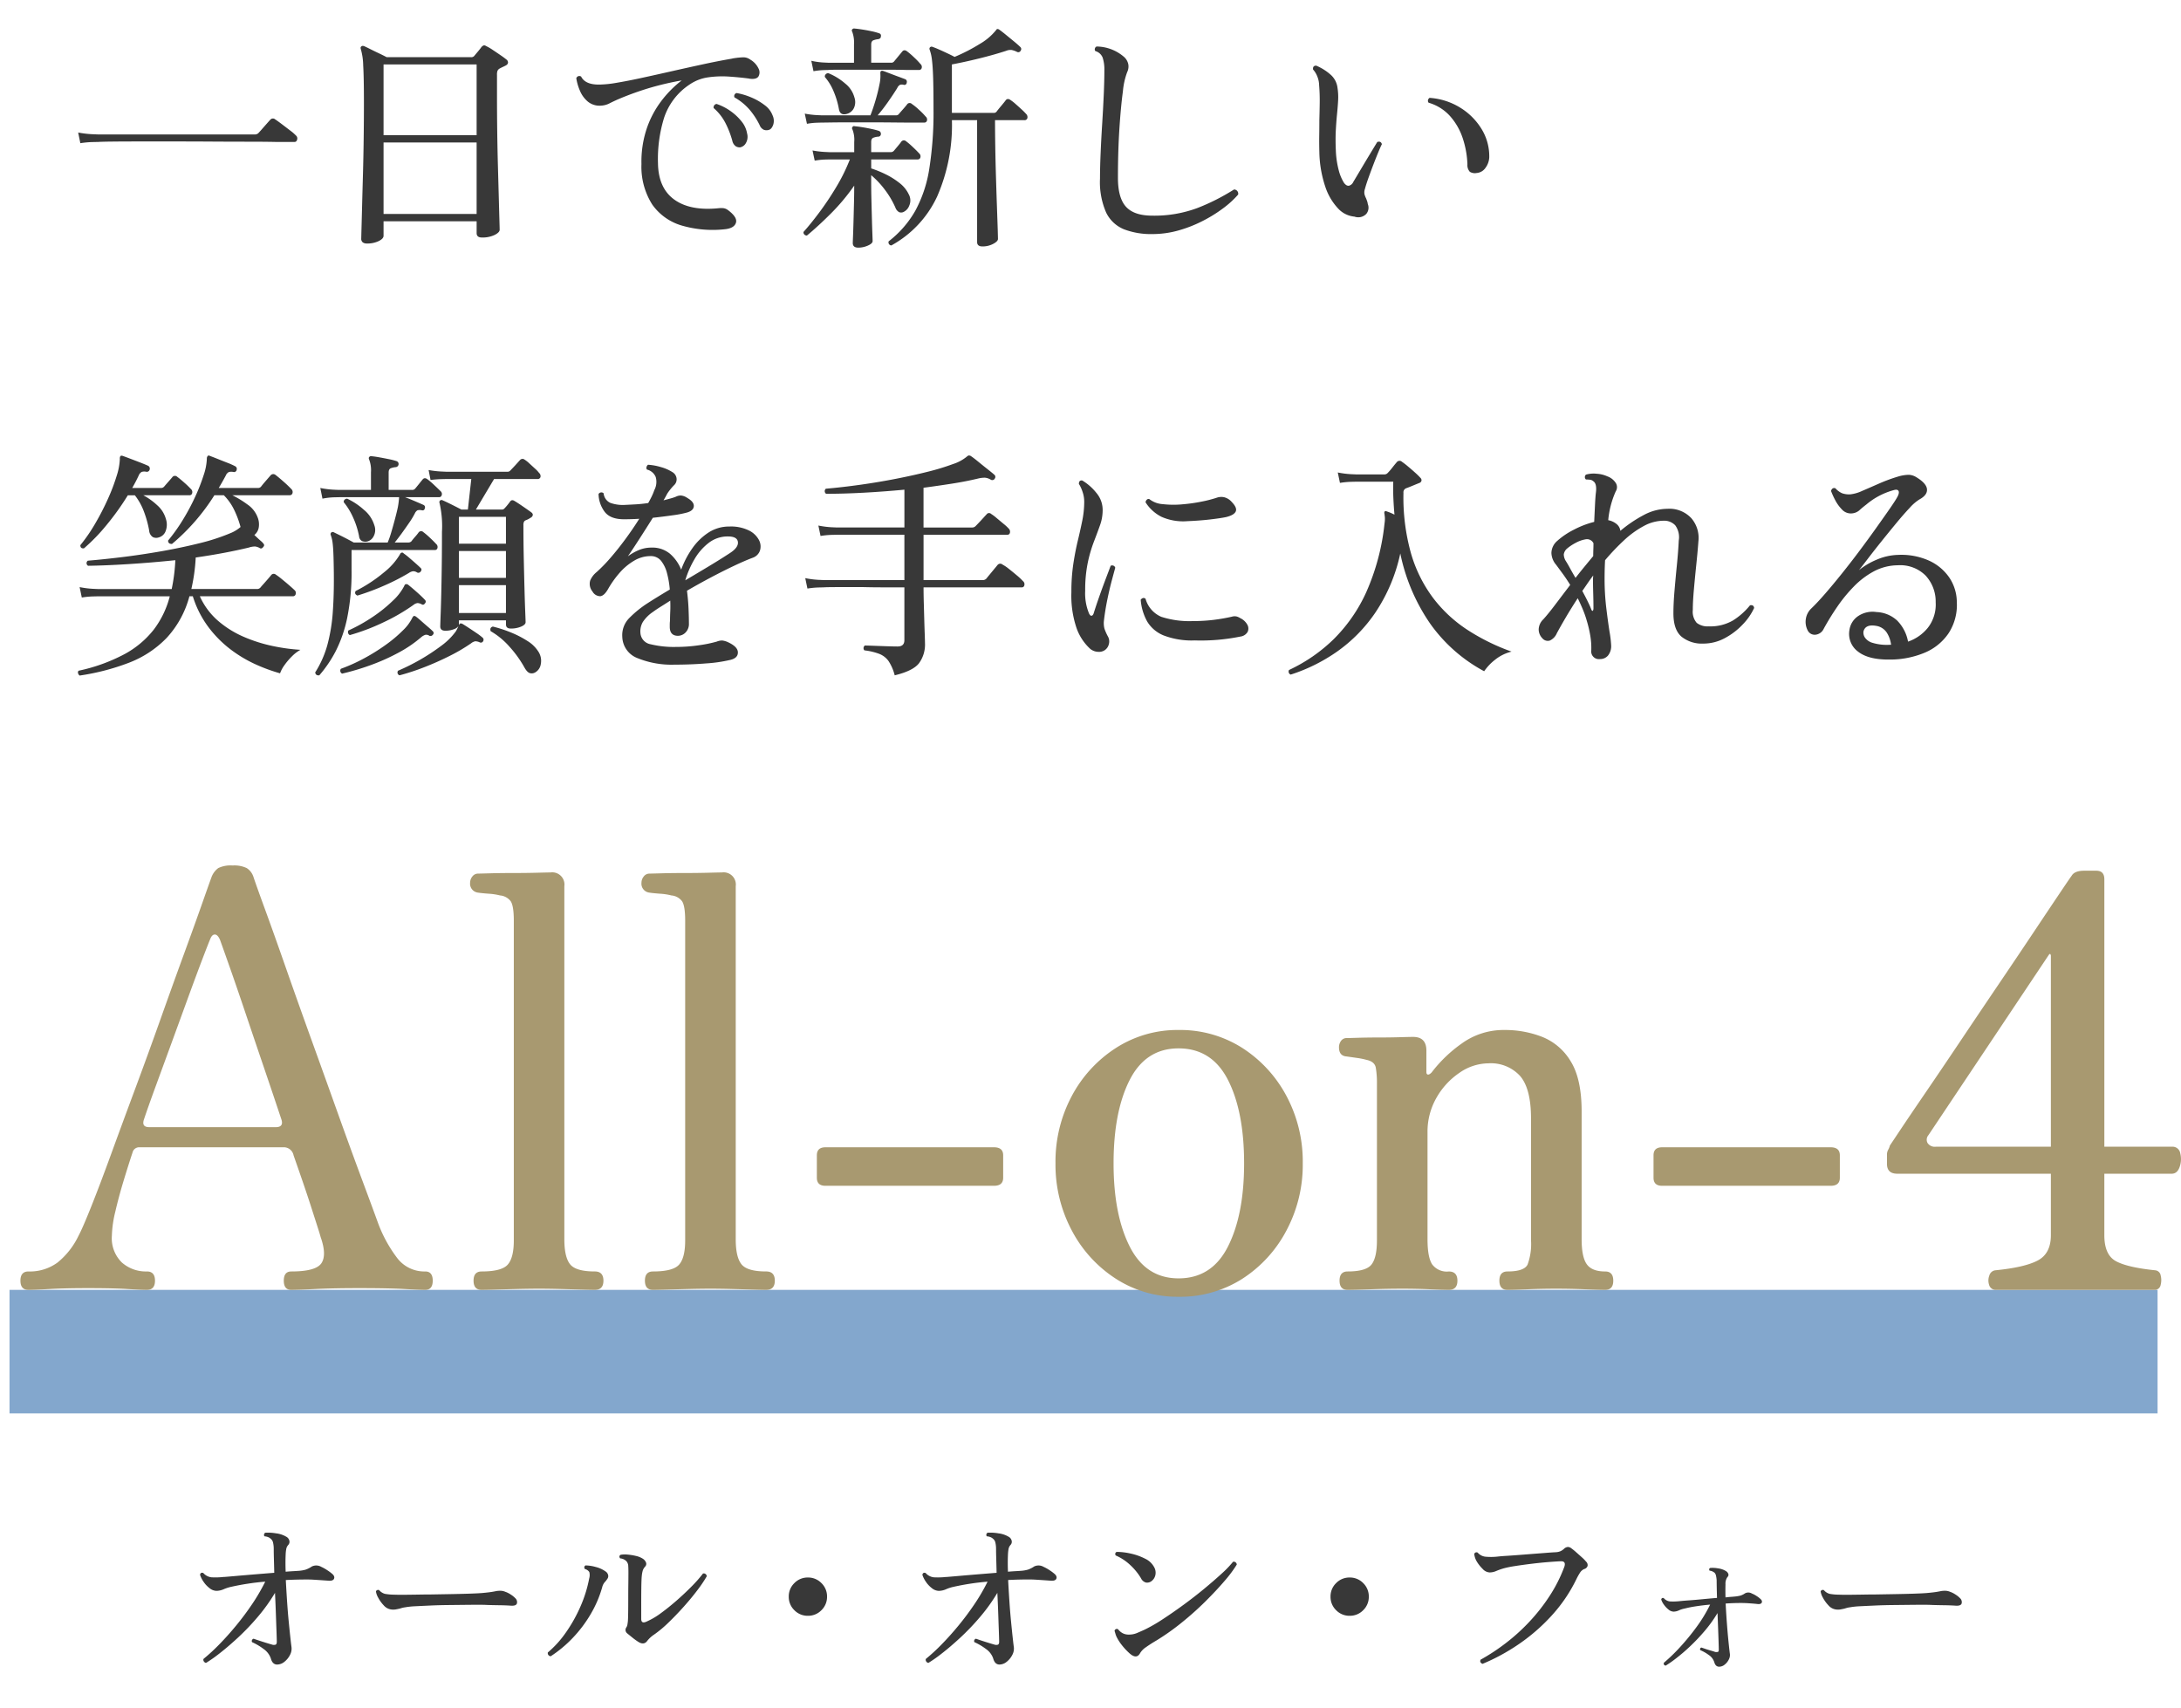
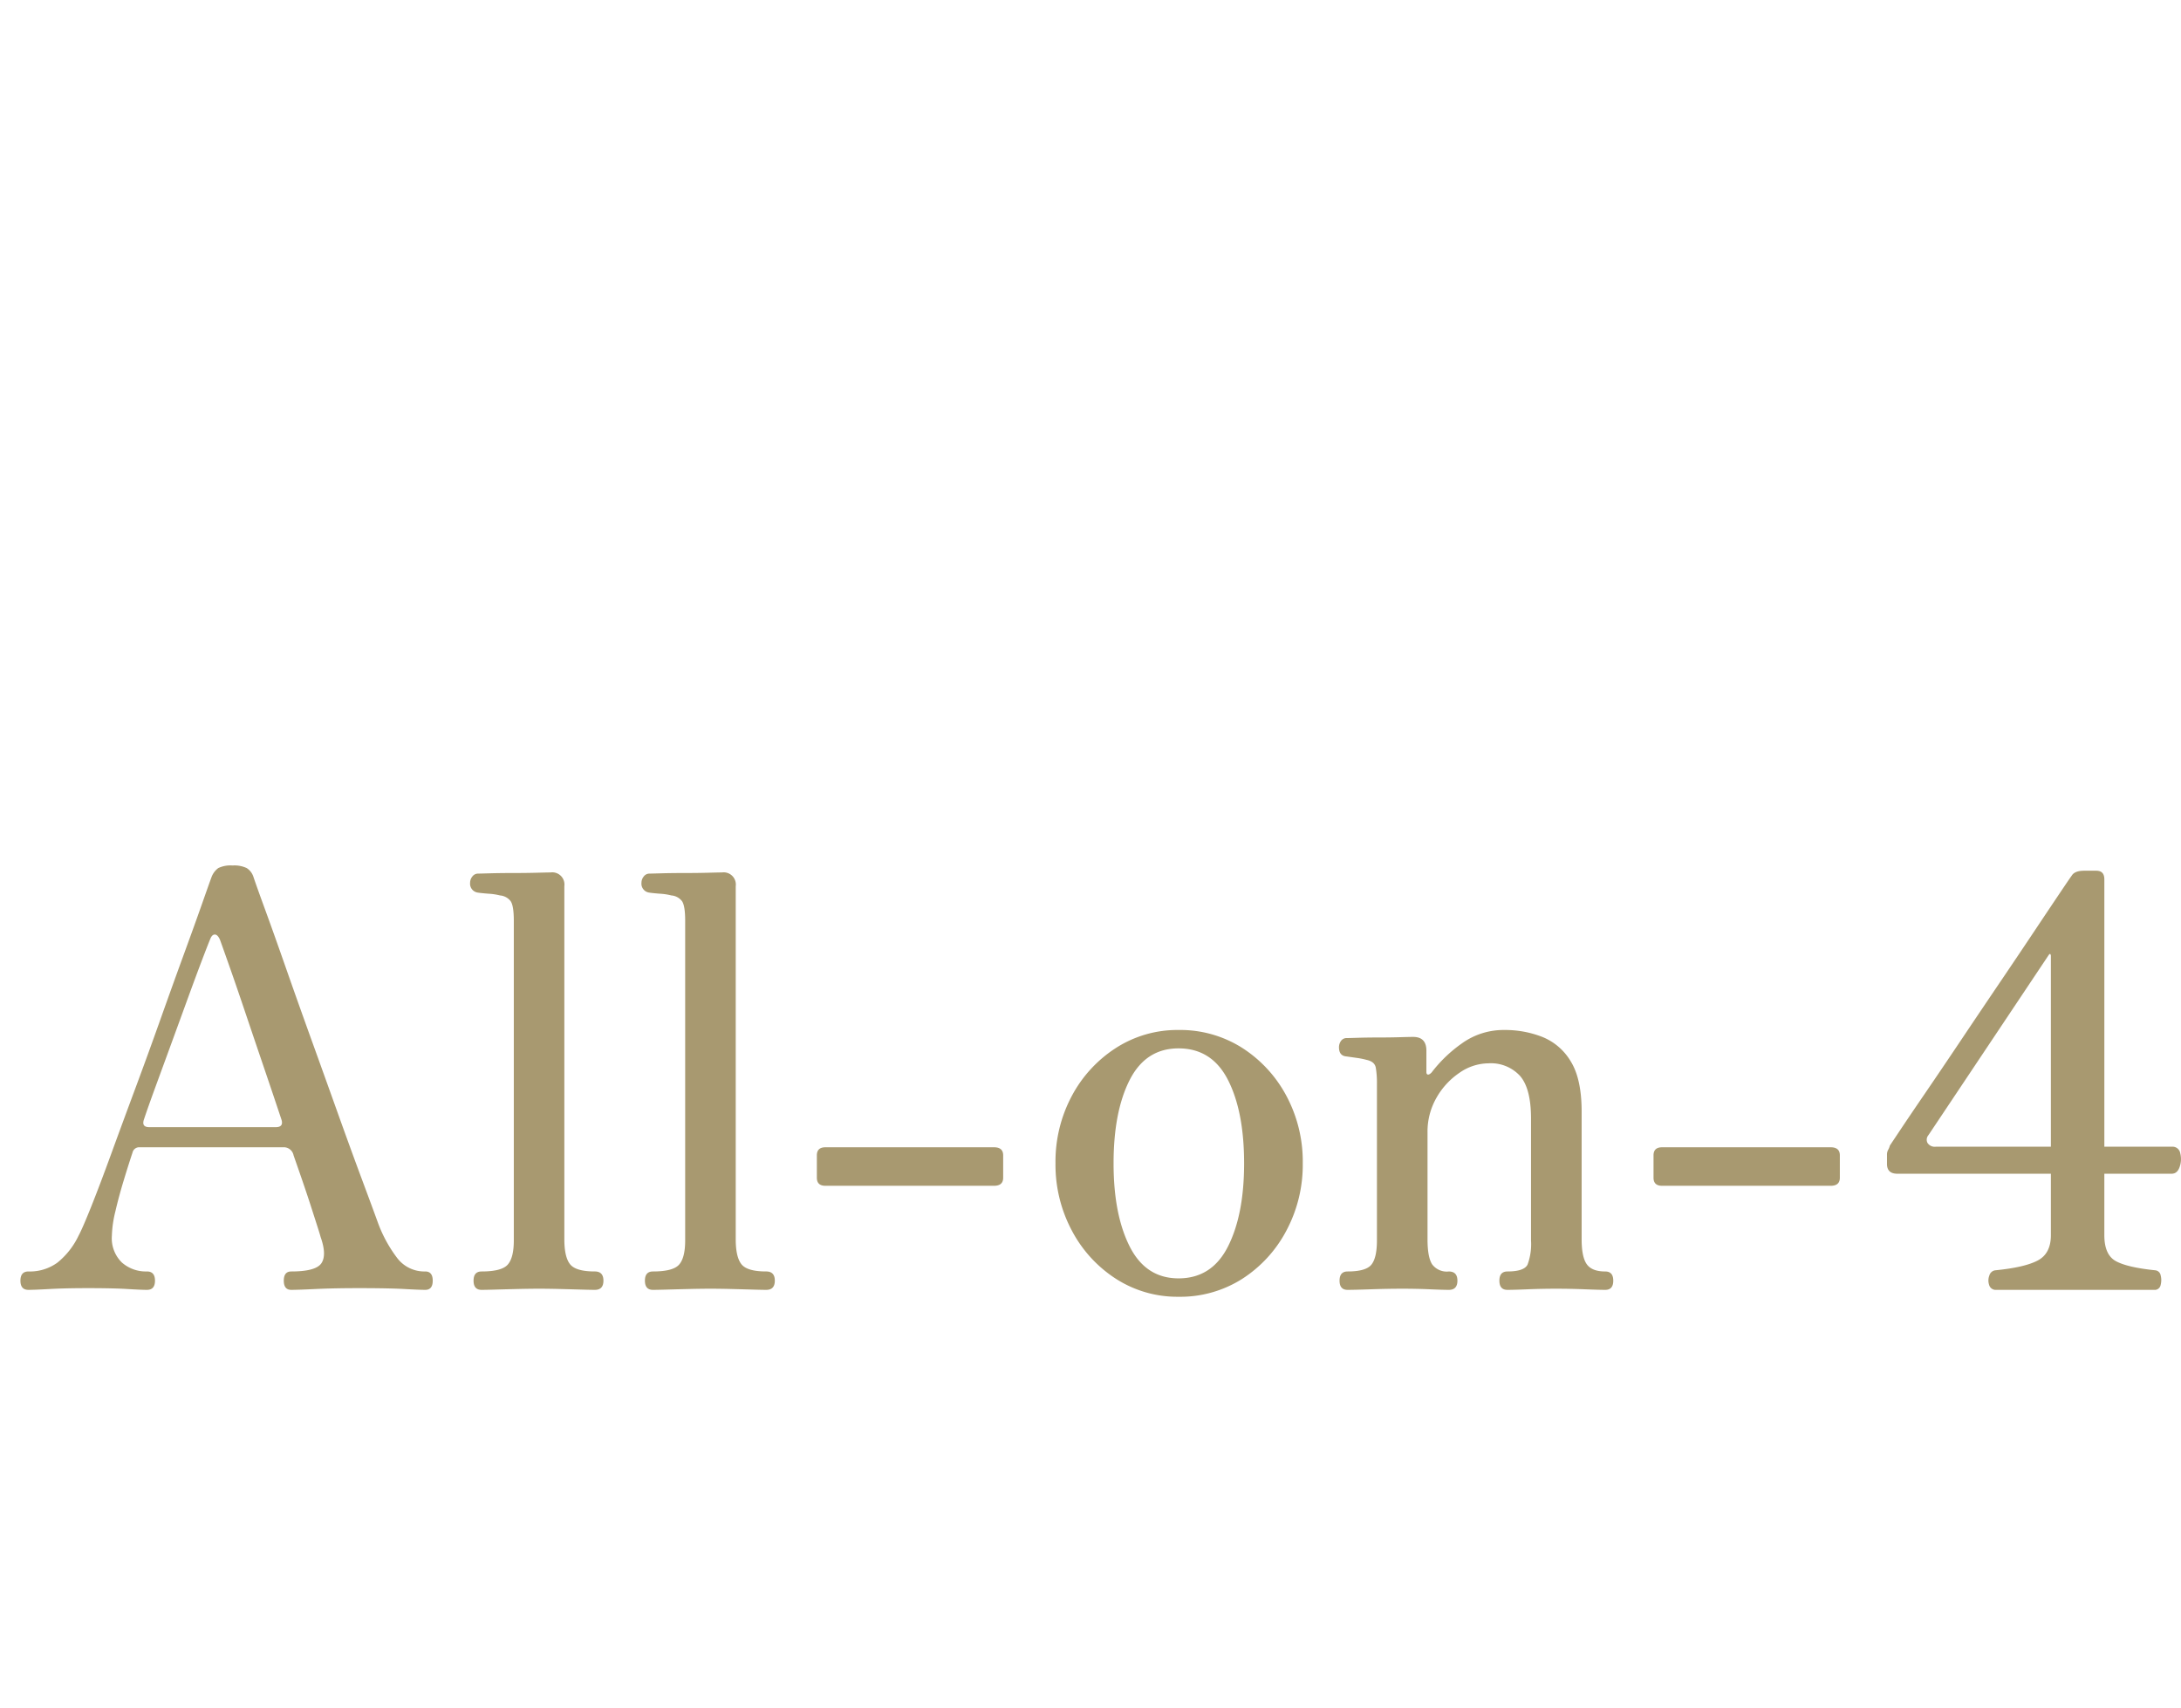
<svg xmlns="http://www.w3.org/2000/svg" width="458.931" height="359.442" viewBox="0 0 458.931 359.442">
  <defs>
    <filter id="パス_1719" x="10.402" y="0" width="407.353" height="148.166" filterUnits="userSpaceOnUse">
      <feOffset input="SourceAlpha" />
      <feGaussianBlur stdDeviation="2" result="blur" />
      <feFlood flood-opacity="0.302" />
      <feComposite operator="in" in2="blur" />
      <feComposite in="SourceGraphic" />
    </filter>
  </defs>
  <g id="fv_title" transform="translate(-3348 6595.442)">
-     <rect id="長方形_1088" data-name="長方形 1088" width="454" height="182" transform="translate(3348 -6418)" fill="#fff" opacity="0.848" style="mix-blend-mode: screen;isolation: isolate" />
-     <rect id="長方形_1089" data-name="長方形 1089" width="452" height="26" transform="translate(3350 -6324)" fill="#83a7cd" />
    <g id="グループ_1844" data-name="グループ 1844" transform="translate(3245 -6879)">
      <g transform="matrix(1, 0, 0, 1, 103, 283.56)" filter="url(#パス_1719)">
-         <path id="パス_1719-2" data-name="パス 1719" d="M2.907-18.309l-.459-2.244A21.63,21.63,0,0,0,5.38-20.2l1.249.051H39.576a1.039,1.039,0,0,0,.765-.255q.2-.2.739-.816t1.1-1.25q.561-.638.714-.791a.707.707,0,0,1,1.02-.051q.408.255,1.352.969t1.836,1.4a8.471,8.471,0,0,1,1.147.994.815.815,0,0,1,.281.867q-.128.51-.536.51H44.013q-2.448-.051-5.941-.051t-7.446-.026q-3.953-.026-7.879-.025H15.428q-3.392,0-5.712.025t-3.035.077l-1.224.025A19.447,19.447,0,0,0,2.907-18.309ZM63.189,2.805a1.445,1.445,0,0,1-.841-.23.954.954,0,0,1-.332-.841q0-.255.051-2.091t.127-4.794q.076-2.958.179-6.6t.153-7.548q.051-3.9.051-7.573,0-5.3-.153-7.828a13.215,13.215,0,0,0-.51-3.443q-.1-.357.1-.51a.462.462,0,0,1,.51-.1h.051q.459.2,1.326.637t1.836.893q.969.459,1.632.816H85.119a.8.8,0,0,0,.663-.255q.255-.306.79-.944t.74-.944a1.388,1.388,0,0,1,.459-.332q.2-.076.612.179a9.733,9.733,0,0,1,1.3.765q.841.561,1.658,1.122t1.173.867a.792.792,0,0,1,.382.688q-.025.382-.535.637-.306.153-.688.332a7.082,7.082,0,0,0-.637.332,1.185,1.185,0,0,0-.357.433,2.345,2.345,0,0,0-.1.842v4.437q0,3.723.051,7.6t.153,7.446q.1,3.57.178,6.452t.128,4.641q.051,1.759.051,2.014,0,.561-1.071,1.1a5.9,5.9,0,0,1-2.652.535q-1.122,0-1.122-.918v-2.5H66.708v3.06q0,.612-1.046,1.122A5.586,5.586,0,0,1,63.189,2.805Zm3.519-6.222H86.292V-18.462H66.708Zm0-16.575H86.292V-34.884H66.708ZM138.516-.2a23.271,23.271,0,0,1-9.1-.791,11.537,11.537,0,0,1-6.171-4.412,14.831,14.831,0,0,1-2.27-8.517,21.922,21.922,0,0,1,1.071-7.344,20.439,20.439,0,0,1,3.086-5.891,22.8,22.8,0,0,1,4.31-4.36,61.647,61.647,0,0,0-6.6,1.53,62.929,62.929,0,0,0-6.451,2.3q-.969.408-2.04.943a4.4,4.4,0,0,1-1.938.535,3.88,3.88,0,0,1-2.7-.841,5.956,5.956,0,0,1-1.657-2.244,10.875,10.875,0,0,1-.791-2.677.664.664,0,0,1,1.02-.357q.867,1.734,3.876,1.683a23.379,23.379,0,0,0,3.621-.382q2.295-.382,5.227-1.02t6.2-1.377q3.264-.74,6.553-1.454t6.247-1.224a3.262,3.262,0,0,1,.51-.1,15.836,15.836,0,0,1,1.836-.179,2.446,2.446,0,0,1,1.53.485,4.271,4.271,0,0,1,1.734,1.887,1.71,1.71,0,0,1-.025,1.657q-.434.638-1.759.485a.839.839,0,0,1-.255-.051q-1.938-.255-4.156-.408a20.97,20.97,0,0,0-4.386.153,9.158,9.158,0,0,0-3.952,1.53,13.428,13.428,0,0,0-5.355,7.013,29.341,29.341,0,0,0-1.275,9.613q.1,5.2,3.468,7.6t9.333,1.785a4.841,4.841,0,0,1,.995,0,2.123,2.123,0,0,1,.943.408q2.04,1.53,1.658,2.677T138.516-.2Zm3.264-17.238a1.525,1.525,0,0,1-.969-.229,1.914,1.914,0,0,1-.714-1.147,19.3,19.3,0,0,0-1.428-3.7,10.491,10.491,0,0,0-2.5-3.187.745.745,0,0,1,.128-.587.745.745,0,0,1,.484-.281,11.175,11.175,0,0,1,2.907,1.479,11.146,11.146,0,0,1,2.346,2.193,5.424,5.424,0,0,1,1.173,2.55,2.621,2.621,0,0,1-.255,2.014A1.76,1.76,0,0,1,141.78-17.442Zm6.018-3.672a1.738,1.738,0,0,1-1.02,0,1.71,1.71,0,0,1-.918-.969,15.585,15.585,0,0,0-2.117-3.264,11.96,11.96,0,0,0-3.187-2.6.65.65,0,0,1,.459-.918,14.146,14.146,0,0,1,3.06.918,12.442,12.442,0,0,1,2.831,1.632,4.72,4.72,0,0,1,1.658,2.142,2.716,2.716,0,0,1,.127,2.014Q148.359-21.267,147.8-21.114ZM192.729,3.417q-1.122,0-1.122-.918V-23.154h-5.3v.051a37.473,37.473,0,0,1-3.111,16.014,22.6,22.6,0,0,1-9.639,10.3.645.645,0,0,1-.561-.867,21.653,21.653,0,0,0,5.585-6.4,27.213,27.213,0,0,0,2.958-8.849,75.51,75.51,0,0,0,.893-12.546q0-4.08-.077-6.553t-.255-3.851a9.175,9.175,0,0,0-.485-2.142.462.462,0,0,1,.1-.51.485.485,0,0,1,.561-.051q.459.153,1.326.535t1.785.816q.918.433,1.479.739a36.884,36.884,0,0,0,5.3-2.728,12.228,12.228,0,0,0,3.366-2.831q.2-.255.255-.306a.671.671,0,0,1,.51.153q.51.357,1.352,1.046t1.708,1.4q.867.714,1.326,1.173a.562.562,0,0,1,.1.765.561.561,0,0,1-.816.255,4.721,4.721,0,0,0-1.1-.382,2.36,2.36,0,0,0-1.148.178q-2.5.816-5.584,1.581T186.3-34.884v10.2h8.772a.738.738,0,0,0,.663-.306q.255-.357.943-1.173t.943-1.173q.408-.51,1.02-.051a8.634,8.634,0,0,1,1.045.816q.638.561,1.275,1.148a12.077,12.077,0,0,1,.943.944.925.925,0,0,1,.281.892.589.589,0,0,1-.637.434h-6.171q0,2.448.051,5.635t.153,6.477q.1,3.29.2,6.146T195.942-.2q.051,1.836.051,2.04,0,.51-1.02,1.046A4.753,4.753,0,0,1,192.729,3.417Zm-26.112.255q-1.173,0-1.173-.969,0-.2.051-1.428t.1-3.06q.051-1.836.1-3.85t.051-3.748a42.649,42.649,0,0,1-4.9,5.865q-2.7,2.7-5.049,4.641a.712.712,0,0,1-.561-.229.616.616,0,0,1-.153-.535q1.428-1.581,3.264-4.029a62.911,62.911,0,0,0,3.6-5.38,37.881,37.881,0,0,0,2.882-5.84h-4.284l-.969.026a14.878,14.878,0,0,0-2.142.229l-.459-2.142a19.862,19.862,0,0,0,2.474.306l1.045.051h5.253v-2.142a6.048,6.048,0,0,0-.357-2.6q-.2-.357,0-.561a.351.351,0,0,1,.459-.153q.612.051,1.555.2t1.913.357a14.787,14.787,0,0,1,1.581.408.632.632,0,0,1,.459.663.549.549,0,0,1-.612.561,3.667,3.667,0,0,0-.969.229q-.459.179-.459.893v2.142h4.08a.878.878,0,0,0,.714-.306q.255-.306.79-.944t.74-.943a.684.684,0,0,1,1.02-.1,15.441,15.441,0,0,1,1.4,1.2q.842.79,1.352,1.351a.836.836,0,0,1,.255.867.561.561,0,0,1-.561.408H169.32v1.887a23.359,23.359,0,0,1,3.009,1.224,15.75,15.75,0,0,1,2.933,1.836,6.623,6.623,0,0,1,1.964,2.4,2.664,2.664,0,0,1,.1,2.372A2.373,2.373,0,0,1,176.1-3.825a1.155,1.155,0,0,1-.918.026,1.8,1.8,0,0,1-.765-.944,18.437,18.437,0,0,0-2.244-3.8,18.258,18.258,0,0,0-2.856-3.034v1.428q0,1.785.051,3.825t.1,3.9q.051,1.861.1,3.136t.051,1.581q0,.51-.995.944A5,5,0,0,1,166.617,3.672ZM155.8-22.389l-.459-2.142a18.442,18.442,0,0,0,2.448.306l1.071.051h10.3q.561-1.428,1.071-3.162t.816-3.289a8.084,8.084,0,0,0,.2-2.372v-.1a.5.5,0,0,1,.1-.357q.153-.153.51-.051.561.2,1.5.561t1.836.689l1.3.484a.585.585,0,0,1,.306.714.5.5,0,0,1-.663.459,1.347,1.347,0,0,0-.739,0,1.356,1.356,0,0,0-.587.663q-.816,1.326-1.964,2.958a34.84,34.84,0,0,1-2.167,2.805h3.825a.738.738,0,0,0,.663-.306q.255-.306.867-.995t.867-1.045a.647.647,0,0,1,.969-.051,12.13,12.13,0,0,1,1.53,1.25,14.2,14.2,0,0,1,1.377,1.4.822.822,0,0,1,.281.842.556.556,0,0,1-.587.433h-2.6q-1.683,0-3.952-.025t-4.717-.025h-4.641q-2.193,0-3.748.025t-1.964.025l-.944.026A14.808,14.808,0,0,0,155.8-22.389Zm1.377-11.067-.459-2.193a15.708,15.708,0,0,0,2.473.357l1.046.051H165.7v-3.876a6.483,6.483,0,0,0-.357-2.6q-.2-.357,0-.561a.5.5,0,0,1,.51-.153q.612.051,1.581.2t1.938.357a11.755,11.755,0,0,1,1.53.408q.561.153.459.663,0,.51-.612.612a3.667,3.667,0,0,0-.969.229q-.459.178-.459.893v3.825H173.5a.738.738,0,0,0,.663-.306l1.683-2.04q.408-.51,1.02-.051a16.3,16.3,0,0,1,1.479,1.275,14.887,14.887,0,0,1,1.326,1.377.823.823,0,0,1,.281.841.556.556,0,0,1-.587.433h-2.5q-1.479-.051-3.468-.051H162.053q-1.352,0-1.76.051l-.969.026A14.879,14.879,0,0,0,157.182-33.456Zm7.038,8.976q-1.428.408-1.683-.969a17.283,17.283,0,0,0-1.071-3.646,11.069,11.069,0,0,0-1.887-3.137.653.653,0,0,1,.179-.586.734.734,0,0,1,.535-.23,12.777,12.777,0,0,1,3.57,2.193A5.622,5.622,0,0,1,165.8-27.9a2.971,2.971,0,0,1-.153,2.269A2.323,2.323,0,0,1,164.22-24.48ZM228.48.816a15.919,15.919,0,0,1-5.941-.995A7.176,7.176,0,0,1,218.764-3.7a15.954,15.954,0,0,1-1.3-7.165q0-2.244.127-5.253t.332-6.247q.2-3.239.331-6.171t.128-5.074a8.1,8.1,0,0,0-.357-2.7,2.314,2.314,0,0,0-1.53-1.377.563.563,0,0,1-.1-.561.619.619,0,0,1,.357-.408,8.979,8.979,0,0,1,5.712,2.142,2.806,2.806,0,0,1,.969,1.683,2.743,2.743,0,0,1-.255,1.581,15.212,15.212,0,0,0-.892,4.029q-.434,3.162-.74,7.88t-.306,10.327q0,4.233,1.708,6.095T228.48-3.06a25.826,25.826,0,0,0,9.614-1.658,44.5,44.5,0,0,0,7.573-3.85.886.886,0,0,1,.867,1.071,19.72,19.72,0,0,1-3.085,2.831,29.486,29.486,0,0,1-4.335,2.7A27.464,27.464,0,0,1,233.988.051,20.131,20.131,0,0,1,228.48.816Zm42.534-3.672a5.312,5.312,0,0,1-3.468-1.734,12.308,12.308,0,0,1-2.7-4.641,24.172,24.172,0,0,1-1.224-7.191q-.051-1.836-.025-3.494t.025-3.238q.051-1.836.077-3.672t-.128-3.723a5.184,5.184,0,0,0-.459-1.989,4.587,4.587,0,0,0-.816-1.275q-.1-.816.663-.816a10.912,10.912,0,0,1,2.984,1.862,4.365,4.365,0,0,1,1.5,2.83,12.614,12.614,0,0,1,.128,2.652q-.076,1.326-.229,2.856t-.255,3.392q-.1,1.862,0,4.156a19.291,19.291,0,0,0,.663,4.463,9.394,9.394,0,0,0,1.071,2.474q.51.663,1.02.586a1.38,1.38,0,0,0,.918-.79q.612-1.02,1.581-2.652t1.938-3.238q.969-1.607,1.53-2.524.765-.255.969.459-.306.612-.79,1.785t-1.02,2.576q-.535,1.4-1.02,2.754t-.74,2.32a2.123,2.123,0,0,0-.077,1.148,5.087,5.087,0,0,0,.332.841q.1.255.2.536a3.188,3.188,0,0,1,.153.637,2.061,2.061,0,0,1-.306,2.066A2.331,2.331,0,0,1,271.014-2.856Zm25.7-9.18a1.972,1.972,0,0,1-1.428-.255,2.1,2.1,0,0,1-.51-1.581,19.5,19.5,0,0,0-.969-5.432,13.322,13.322,0,0,0-2.626-4.641,9.717,9.717,0,0,0-4.565-2.882.617.617,0,0,1-.128-.561.713.713,0,0,1,.332-.459,13.98,13.98,0,0,1,6.324,1.989,13.566,13.566,0,0,1,4.564,4.488A10.956,10.956,0,0,1,299.37-15.3a4.007,4.007,0,0,1-.765,2.142A2.482,2.482,0,0,1,296.718-12.036ZM2.754,93.723a.927.927,0,0,1-.332-.51.5.5,0,0,1,.128-.51,36.841,36.841,0,0,0,9.613-3.468,19.8,19.8,0,0,0,6.171-5.151,19.643,19.643,0,0,0,3.392-7.038H6.63l-1.071.026a17.588,17.588,0,0,0-2.346.229l-.459-2.193a19.145,19.145,0,0,0,2.728.357l1.147.051h15.5a37.455,37.455,0,0,0,.765-6.069q-4.947.51-9.767.816t-8.593.357a.636.636,0,0,1-.051-1.071Q7.6,69.294,11.6,68.81t8.237-1.224q4.233-.74,8.134-1.709a42.615,42.615,0,0,0,6.808-2.244,7.449,7.449,0,0,0,1.836-1.173,20.409,20.409,0,0,0-1.4-3.723A11.284,11.284,0,0,0,33.1,55.779H31.11A43.464,43.464,0,0,1,22.185,66.03q-.816,0-.816-.714a36.53,36.53,0,0,0,3.06-4.284,45.391,45.391,0,0,0,2.626-4.9,39.4,39.4,0,0,0,1.81-4.616,12.115,12.115,0,0,0,.663-3.443.7.7,0,0,1,.153-.51q.153-.255.51-.051.561.2,1.581.612t2.066.816a14.651,14.651,0,0,1,1.606.714.622.622,0,0,1,.357.765.56.56,0,0,1-.714.459,1.871,1.871,0,0,0-.944.026,1.419,1.419,0,0,0-.638.74q-.357.663-.714,1.3t-.765,1.3h8.211a.794.794,0,0,0,.714-.306q.306-.408.994-1.2t.995-1.147a.734.734,0,0,1,1.02-.1q.612.459,1.709,1.428a22.013,22.013,0,0,1,1.606,1.53.853.853,0,0,1,.28.867.592.592,0,0,1-.637.459H34.884a21.015,21.015,0,0,1,3.136,1.913,5.659,5.659,0,0,1,2.167,2.678,4,4,0,0,1,.255,2.218,2.553,2.553,0,0,1-.918,1.555q.1.1.536.51t.841.765a2.608,2.608,0,0,1,.459.459q.408.408.051.765-.357.51-.765.255a2.438,2.438,0,0,0-.994-.332,4.227,4.227,0,0,0-1.3.229q-5.1,1.224-11.169,2.091a38.035,38.035,0,0,1-.918,6.63h13.77a.939.939,0,0,0,.765-.306q.153-.2.638-.74t.969-1.1q.485-.561.638-.765a.684.684,0,0,1,1.02-.1,13.855,13.855,0,0,1,1.224.918q.816.663,1.581,1.326t1.071.969a.786.786,0,0,1,.281.841.568.568,0,0,1-.586.484H28.05a14.917,14.917,0,0,0,3.876,5.2,21.046,21.046,0,0,0,5.432,3.366,31.776,31.776,0,0,0,6.069,1.912,39.842,39.842,0,0,0,5.789.791,8.269,8.269,0,0,0-1.811,1.4,13.934,13.934,0,0,0-1.556,1.836,6.821,6.821,0,0,0-.918,1.709,36.031,36.031,0,0,1-4.922-1.785,27.675,27.675,0,0,1-5.278-3.085,24.053,24.053,0,0,1-4.768-4.717,21.4,21.4,0,0,1-3.391-6.63h-.714a20.673,20.673,0,0,1-4.845,8.823,21.968,21.968,0,0,1-7.9,5.176A48.469,48.469,0,0,1,2.754,93.723Zm.918-26.775q-.765.1-.765-.663a35.082,35.082,0,0,0,3.136-4.565,53.842,53.842,0,0,0,2.678-5.2,40.312,40.312,0,0,0,1.836-4.845,13.141,13.141,0,0,0,.663-3.544.93.93,0,0,1,.1-.561q.153-.2.561-.051.561.2,1.581.587t2.066.791q1.045.408,1.606.663a.667.667,0,0,1,.357.816.607.607,0,0,1-.714.459,1.871,1.871,0,0,0-.943.026,1.419,1.419,0,0,0-.637.739q-.306.663-.638,1.3t-.739,1.352h6.018a.878.878,0,0,0,.714-.306q.255-.306.841-.969t.842-.969a.69.69,0,0,1,1.071-.1q.561.408,1.479,1.224a18.289,18.289,0,0,1,1.377,1.326.853.853,0,0,1,.28.867.561.561,0,0,1-.586.459h-9.69A14.039,14.039,0,0,1,19.1,57.9a5.955,5.955,0,0,1,1.81,2.882,3.745,3.745,0,0,1-.051,2.524,2.13,2.13,0,0,1-1.479,1.352,1.6,1.6,0,0,1-1.224-.076,1.768,1.768,0,0,1-.765-1.352,22.188,22.188,0,0,0-1.1-4,12.692,12.692,0,0,0-1.913-3.443H12.9a55.106,55.106,0,0,1-4.514,6.3A38.328,38.328,0,0,1,3.672,66.948Zm66.4,26.724a.623.623,0,0,1-.306-.969,43.97,43.97,0,0,0,9.027-5.2,13.994,13.994,0,0,0,3.111-3.06,8.43,8.43,0,0,0,.561-1.122,1.92,1.92,0,0,1-.994.663,4.838,4.838,0,0,1-1.76.306q-1.071,0-1.071-.918,0-.255.1-2.984t.178-7.165Q79,68.784,79,63.48a21.685,21.685,0,0,0-.51-6.069.462.462,0,0,1,.1-.51.472.472,0,0,1,.561-.051q.714.306,1.938.918t1.989,1.02h1.377l.714-6.426h-5.2l-1.071.026a22.976,22.976,0,0,0-2.3.178l-.408-2.091a21.225,21.225,0,0,0,2.6.306l1.122.051h12.8a.794.794,0,0,0,.714-.306q.153-.153.587-.612t.867-.943q.434-.485.536-.586a.683.683,0,0,1,.969-.1,6.071,6.071,0,0,1,.969.765l1.224,1.122a6.527,6.527,0,0,1,.867.918.893.893,0,0,1,.281.867.588.588,0,0,1-.637.408H89.964l-3.825,6.426H91.6a.679.679,0,0,0,.561-.255,8.816,8.816,0,0,0,.587-.663q.332-.408.587-.765.357-.51.969-.1.612.357,1.76,1.148t1.708,1.2q.408.306.331.638a.823.823,0,0,1-.484.535,4.991,4.991,0,0,1-.51.306q-.2.1-.459.2a.772.772,0,0,0-.383.306,1.581,1.581,0,0,0-.128.765q0,3.57.077,7.089t.153,6.4q.076,2.881.153,4.743t.076,2.167q0,.51-.943.918a5.417,5.417,0,0,1-2.167.408q-1.02,0-1.02-.867V82.1H82.569v1.02a1,1,0,0,1,.255-.357.761.761,0,0,1,.51.1q.51.306,1.326.841t1.606,1.071a12.371,12.371,0,0,1,1.25.944.579.579,0,0,1,.153.765.533.533,0,0,1-.714.255,2.243,2.243,0,0,0-.943-.229,1.98,1.98,0,0,0-.893.434,36.489,36.489,0,0,1-4.514,2.652q-2.626,1.326-5.406,2.4A48.278,48.278,0,0,1,70.074,93.672Zm-16.881,0q-.765.1-.867-.612a21.438,21.438,0,0,0,2.524-5.635,36.116,36.116,0,0,0,1.2-7.395q.306-4.31.153-10.43-.051-2.5-.2-3.672a7.345,7.345,0,0,0-.408-1.785.462.462,0,0,1,.1-.51.472.472,0,0,1,.561-.051q.408.2,1.2.587t1.606.816q.816.434,1.377.74h7.14a19.486,19.486,0,0,0,.765-2.193q.408-1.377.791-2.83t.587-2.423q.1-.51.178-1.173t.076-.918H57.324l-1.071.025a14.661,14.661,0,0,0-2.4.281L53.4,54.249a19.146,19.146,0,0,0,2.729.357l1.147.051h6.783V50.934a6.262,6.262,0,0,0-.357-2.6q-.2-.408,0-.612a.5.5,0,0,1,.51-.153q.612.051,1.606.229t1.989.382a14.42,14.42,0,0,1,1.606.408.632.632,0,0,1,.459.663.657.657,0,0,1-.612.612,3.738,3.738,0,0,0-1.02.229q-.459.178-.459.893v3.672h4.9a.8.8,0,0,0,.663-.255q.306-.357.816-.994t.765-.944q.408-.51,1.02-.051a15.443,15.443,0,0,1,1.4,1.2q.841.791,1.352,1.3a.775.775,0,0,1,.255.841.565.565,0,0,1-.561.434h-7.14q.918.357,2.116.867t1.76.765a.533.533,0,0,1,.255.714.46.46,0,0,1-.612.408,1.992,1.992,0,0,0-.918,0,1.428,1.428,0,0,0-.561.663,17.309,17.309,0,0,1-1.173,1.938q-.765,1.122-1.581,2.244t-1.479,1.938H71.91a.9.9,0,0,0,.663-.255q.255-.357.79-.969a10.128,10.128,0,0,0,.74-.918.651.651,0,0,1,.969-.051,15.444,15.444,0,0,1,1.4,1.2q.841.791,1.3,1.3a.823.823,0,0,1,.28.841.526.526,0,0,1-.535.434H59.976v4.131a48.1,48.1,0,0,1-.918,10.149,27.823,27.823,0,0,1-2.448,7.063A26.013,26.013,0,0,1,53.193,93.672ZM82.569,80.565h9.894V74.7H82.569Zm0-7.4h9.894V67.509H82.569Zm0-7.191h9.894V60.318H82.569ZM57.987,93.315a.682.682,0,0,1-.255-1.02,35.668,35.668,0,0,0,5.024-2.27,41.483,41.483,0,0,0,4.539-2.856,28.25,28.25,0,0,0,3.519-2.984,9.381,9.381,0,0,0,1.964-2.652,1.106,1.106,0,0,1,.306-.357.746.746,0,0,1,.459.153q.408.306,1.1.918t1.377,1.2q.688.586,1.045.943a.5.5,0,0,1,0,.765.6.6,0,0,1-.714.2,1.122,1.122,0,0,0-.867-.2,2.686,2.686,0,0,0-.867.51,26.174,26.174,0,0,1-4.9,3.315,43.185,43.185,0,0,1-5.942,2.626A51.056,51.056,0,0,1,57.987,93.315Zm1.632-8.109a.619.619,0,0,1-.357-.408.646.646,0,0,1,.051-.561,34.7,34.7,0,0,0,5.151-2.882,29.7,29.7,0,0,0,4.208-3.392,11.29,11.29,0,0,0,2.371-3.06q.153-.408.357-.408a.606.606,0,0,1,.459.1q.714.561,1.811,1.53t1.759,1.683a.492.492,0,0,1,0,.714q-.306.459-.714.2a2,2,0,0,0-.841-.255,1.719,1.719,0,0,0-.893.408,40.913,40.913,0,0,1-6.451,3.723A44.19,44.19,0,0,1,59.619,85.206Zm38.913,7.9a1.4,1.4,0,0,1-1.046.1q-.535-.153-1.1-1.122a23.528,23.528,0,0,0-3.137-4.386,15.778,15.778,0,0,0-4-3.315q-.255-.765.459-.969a27.079,27.079,0,0,1,3.825,1.25A20.686,20.686,0,0,1,97,86.455a7.049,7.049,0,0,1,2.244,2.168,3.522,3.522,0,0,1,.561,2.626A2.432,2.432,0,0,1,98.532,93.111ZM61.2,76.893q-.714-.357-.357-.969A30.752,30.752,0,0,0,66.81,72a13.839,13.839,0,0,0,3.315-3.723q.153-.357.357-.408a.373.373,0,0,1,.459.153,13.02,13.02,0,0,1,1.173.918q.714.612,1.377,1.2t1.02.944q.357.306,0,.765a.6.6,0,0,1-.714.2,1.554,1.554,0,0,0-.867-.281,2.148,2.148,0,0,0-.918.382,45.157,45.157,0,0,1-5.075,2.6A50.272,50.272,0,0,1,61.2,76.893ZM63.24,65.52a1.848,1.848,0,0,1-1.071-.1,1.272,1.272,0,0,1-.612-1.02,17.534,17.534,0,0,0-1.275-3.978,13.947,13.947,0,0,0-1.938-3.162.59.59,0,0,1,.178-.561.781.781,0,0,1,.535-.2,14.423,14.423,0,0,1,3.519,2.346A6.713,6.713,0,0,1,64.77,62.1a2.825,2.825,0,0,1-.153,2.32A2.078,2.078,0,0,1,63.24,65.52Zm64.719,25.908a19.062,19.062,0,0,1-7.828-1.377,4.935,4.935,0,0,1-3.187-4.488,5.1,5.1,0,0,1,1.428-3.9,22.567,22.567,0,0,1,3.927-3.187q.867-.561,2.065-1.3t2.576-1.556a19.38,19.38,0,0,0-.586-3.442,6.874,6.874,0,0,0-1.25-2.6,2.745,2.745,0,0,0-2.244-.994,6.732,6.732,0,0,0-3.468.994,12.3,12.3,0,0,0-3.035,2.55,20.647,20.647,0,0,0-2.32,3.239q-.867,1.581-1.734,1.658a1.87,1.87,0,0,1-1.632-.994,2.5,2.5,0,0,1-.484-2.295,4.534,4.534,0,0,1,1.352-1.785,32.326,32.326,0,0,0,2.882-2.958q1.555-1.785,3.136-3.927t2.958-4.335q-.816.051-1.632.076t-1.581.026q-2.856,0-4.055-1.556a6.473,6.473,0,0,1-1.3-3.749.681.681,0,0,1,1.071-.153,2.442,2.442,0,0,0,1.428,2.014,7.842,7.842,0,0,0,2.805.434q1.122-.051,2.474-.127t2.677-.281q.408-.714.739-1.4a11.133,11.133,0,0,0,.536-1.3,3.715,3.715,0,0,0,.306-2.754,2.648,2.648,0,0,0-1.836-1.581.563.563,0,0,1-.1-.561.914.914,0,0,1,.306-.459,11.644,11.644,0,0,1,2.678.484,8.765,8.765,0,0,1,2.423,1.046,1.778,1.778,0,0,1,.918,1.4,1.675,1.675,0,0,1-.561,1.4,10.578,10.578,0,0,0-.765.867,9.922,9.922,0,0,0-.663.918q-.306.612-.765,1.377l1.428-.383a10.6,10.6,0,0,0,1.173-.382,2.313,2.313,0,0,1,1.046-.255,2.744,2.744,0,0,1,1.351.51q1.428.816,1.377,1.734T130.611,59.4a21.845,21.845,0,0,1-2.983.586q-1.963.281-4.258.535-1.377,2.193-2.805,4.412t-2.448,3.7a10.958,10.958,0,0,1,2.27-1.3,6.725,6.725,0,0,1,2.678-.535,5.759,5.759,0,0,1,3.952,1.326,8.785,8.785,0,0,1,2.32,3.315,18.872,18.872,0,0,1,2.32-4.463,12.5,12.5,0,0,1,3.417-3.34,7.925,7.925,0,0,1,4.411-1.275,8.6,8.6,0,0,1,4.131.841,4.712,4.712,0,0,1,2.091,2.015,2.857,2.857,0,0,1,.2,2.218,2.445,2.445,0,0,1-1.53,1.5q-1.632.612-3.952,1.709t-4.87,2.448q-2.55,1.352-5,2.78.255,1.989.331,3.825t.077,3.06a2.532,2.532,0,0,1-.714,1.912,2.231,2.231,0,0,1-1.581.688q-1.734,0-1.734-1.887v-.535a6.01,6.01,0,0,1,.051-.74q0-.867.051-1.938t0-2.3q-1.02.663-1.964,1.25t-1.708,1.147a7.56,7.56,0,0,0-2.091,2.091,3.871,3.871,0,0,0-.51,2.346,2.581,2.581,0,0,0,2.142,2.346,20.7,20.7,0,0,0,5.406.561,32.5,32.5,0,0,0,4.794-.357,26.73,26.73,0,0,0,3.723-.765,3.026,3.026,0,0,1,1.122-.229,3.84,3.84,0,0,1,1.071.281q2.193.969,2.244,2.167t-1.479,1.606a30.563,30.563,0,0,1-5.176.765Q131.376,91.428,127.959,91.428ZM130.2,73.68q2.5-1.479,5-2.983t4.437-2.78q1.785-1.173,1.632-2.321t-2.091-1.147a6.5,6.5,0,0,0-4.08,1.377,11.819,11.819,0,0,0-3.009,3.493A20.029,20.029,0,0,0,130.2,73.68Zm44.064,19.992a9.717,9.717,0,0,0-1.3-3.009,4.36,4.36,0,0,0-1.938-1.5,13.118,13.118,0,0,0-3.137-.74.684.684,0,0,1,.1-1.02q.408,0,1.759.051t2.831.1q1.479.051,2.295.051,1.428,0,1.428-1.326V75.159h-4.463q-2.167,0-4.105-.051h-5.432q-2.27,0-2.983.051l-1.071.026a17.588,17.588,0,0,0-2.346.229l-.459-2.193a19.146,19.146,0,0,0,2.729.357l1.148.051h16.983V64.092H162.078l-1.071.026a17.588,17.588,0,0,0-2.346.229l-.459-2.193a19.146,19.146,0,0,0,2.729.357l1.148.051h14.229V54.606q-4.335.408-8.594.638t-7.88.229a.671.671,0,0,1-.051-1.071q3.519-.306,7.318-.841t7.446-1.25q3.646-.714,6.757-1.5a48.716,48.716,0,0,0,5.253-1.607,8.7,8.7,0,0,0,2.856-1.53.8.8,0,0,1,.2-.153.593.593,0,0,0,.153-.1.761.761,0,0,1,.51.1q.612.408,1.606,1.224t1.964,1.581q.969.765,1.428,1.173a.585.585,0,0,1,.051.765.594.594,0,0,1-.816.255,2.891,2.891,0,0,0-1.25-.433,5.828,5.828,0,0,0-1.453.178q-2.55.612-5.482,1.071t-5.993.867v8.364h10.251a.979.979,0,0,0,.714-.306q.2-.2.689-.714t.969-1.045q.484-.536.638-.689a.627.627,0,0,1,.969-.1,9.235,9.235,0,0,1,1.122.841l1.53,1.275a8.954,8.954,0,0,1,1.02.943.925.925,0,0,1,.281.893.526.526,0,0,1-.536.433H180.336v9.537H192.78a1.038,1.038,0,0,0,.765-.306q.2-.255.663-.816t.969-1.173q.51-.612.714-.867a.732.732,0,0,1,1.071-.1,8.636,8.636,0,0,1,1.352.918q.841.663,1.683,1.377a13,13,0,0,1,1.249,1.173.831.831,0,0,1,.306.841.533.533,0,0,1-.561.484H180.336q0,1.428.051,3.239t.1,3.57q.051,1.759.1,3.086t.051,1.836a6.653,6.653,0,0,1-1.275,4.258Q178.092,92.754,174.267,93.672Zm44.217-5.3a2.19,2.19,0,0,1-1.453.357,2.8,2.8,0,0,1-1.607-.612,10.747,10.747,0,0,1-2.856-4.284,21.132,21.132,0,0,1-1.122-7.65,39.492,39.492,0,0,1,.408-5.967q.408-2.652.943-4.87t.943-4.233a20.126,20.126,0,0,0,.408-4,6.364,6.364,0,0,0-.357-2.066,7.263,7.263,0,0,0-.765-1.657q0-.816.714-.714a11.006,11.006,0,0,1,2.958,2.6,5.512,5.512,0,0,1,1.326,3.723,9.264,9.264,0,0,1-.561,3.111q-.561,1.581-1.3,3.493a29.339,29.339,0,0,0-1.275,4.412,28.273,28.273,0,0,0-.536,5.865,11.059,11.059,0,0,0,.816,4.794q.255.51.535.459t.434-.51q.459-1.479,1.148-3.442t1.377-3.774q.688-1.81,1.046-2.779a.667.667,0,0,1,.969.408q-.255.918-.74,2.729t-.943,4.055q-.459,2.244-.714,4.488a4.655,4.655,0,0,0,.128,1.555,10.568,10.568,0,0,0,.74,1.658,2.115,2.115,0,0,1,.178,1.606A2.094,2.094,0,0,1,218.484,88.368Zm18.87-2.04a16.5,16.5,0,0,1-6.477-1.046,7.148,7.148,0,0,1-3.493-2.958,11.244,11.244,0,0,1-1.352-4.564q.51-.612,1.02-.2a5.826,5.826,0,0,0,3.315,3.8,19.3,19.3,0,0,0,6.681.893,34.987,34.987,0,0,0,4.335-.255,38.773,38.773,0,0,0,3.825-.663,2.042,2.042,0,0,1,.994-.051,2.926,2.926,0,0,1,.79.357,3.26,3.26,0,0,1,1.479,1.377,1.632,1.632,0,0,1,.051,1.53,2.065,2.065,0,0,1-1.53.969A41.615,41.615,0,0,1,237.354,86.328Zm-1.581-25.092a11.231,11.231,0,0,1-5.355-.918,8.53,8.53,0,0,1-3.366-3.06.889.889,0,0,1,.281-.561.511.511,0,0,1,.535-.1,5.052,5.052,0,0,0,2.779,1.045,19.966,19.966,0,0,0,4.055.051,34.9,34.9,0,0,0,4.182-.587,25.793,25.793,0,0,0,3.162-.816,2.891,2.891,0,0,1,1.53-.1,3.106,3.106,0,0,1,1.632,1.02q1.173,1.224.816,1.989t-2.04,1.173q-1.224.255-3.468.51T235.773,61.236ZM257.6,93.519a.613.613,0,0,1-.408-.408.646.646,0,0,1,.051-.561,34.041,34.041,0,0,0,9.308-6.4,33.191,33.191,0,0,0,6.961-10.021,47.758,47.758,0,0,0,3.825-14.433,6.01,6.01,0,0,0,.076-1.147,5.248,5.248,0,0,0-.076-.688v-.153a.529.529,0,0,1,0-.459q.153-.255.51-.051a5.242,5.242,0,0,1,.638.229q.434.178.944.434-.153-1.683-.23-3.417t-.025-3.519h-7.8l-1.071.026a17.588,17.588,0,0,0-2.346.229l-.459-2.193a19.146,19.146,0,0,0,2.729.357l1.147.051h5.967a.926.926,0,0,0,.663-.306,12.9,12.9,0,0,0,.969-1.122q.561-.714.918-1.122a.742.742,0,0,1,1.122-.1,15.454,15.454,0,0,1,1.224.944q.765.637,1.53,1.326a14.218,14.218,0,0,1,1.122,1.1.692.692,0,0,1,.23.561.663.663,0,0,1-.434.51q-.51.2-1.377.561t-1.428.561a.908.908,0,0,0-.561.969,43.549,43.549,0,0,0,1.555,12.623,29.129,29.129,0,0,0,4.641,9.435,28.837,28.837,0,0,0,7.242,6.757,44.345,44.345,0,0,0,9.307,4.59,9,9,0,0,0-3.494,1.734,10.844,10.844,0,0,0-2.269,2.4,33.053,33.053,0,0,1-11.348-10,40.21,40.21,0,0,1-6.3-14.79,35.747,35.747,0,0,1-5.228,12.419,32.031,32.031,0,0,1-8.186,8.313A36.368,36.368,0,0,1,257.6,93.519Zm65.076-3.264a1.623,1.623,0,0,1-1.836-1.836,15.44,15.44,0,0,0-.2-3.035,24.551,24.551,0,0,0-.714-3.085,21.716,21.716,0,0,0-.867-2.5q-.51-1.224-1.071-2.346-1.428,2.193-2.55,4.105T313.6,84.8a2.937,2.937,0,0,1-1.479,1.555,1.468,1.468,0,0,1-1.581-.484,2.676,2.676,0,0,1-.765-1.887,3.044,3.044,0,0,1,.969-2.091q1.02-1.122,2.448-3.009t3.213-4.233q-.816-1.326-1.607-2.4t-1.351-1.836a3.987,3.987,0,0,1-.995-2.5,3.455,3.455,0,0,1,1.249-2.55,15.965,15.965,0,0,1,3.493-2.346,19.162,19.162,0,0,1,4.259-1.632q.1-2.142.178-3.723t.178-2.4q.255-1.938-.561-2.448a1.186,1.186,0,0,0-.74-.306,7.863,7.863,0,0,0-.79-.051.664.664,0,0,1-.229-.536.765.765,0,0,1,.229-.484,5.893,5.893,0,0,1,2.32-.179,6.207,6.207,0,0,1,2.168.535,3.5,3.5,0,0,1,1.683,1.25,1.646,1.646,0,0,1,.1,1.913,19.043,19.043,0,0,0-1.581,6.069,3.879,3.879,0,0,1,1.734.791,2.154,2.154,0,0,1,.816,1.453,27.83,27.83,0,0,1,4.947-3.34,10.651,10.651,0,0,1,4.947-1.3,6.282,6.282,0,0,1,5.074,2.014,6.349,6.349,0,0,1,1.453,4.871q-.153,2.091-.434,4.794t-.51,5.279q-.23,2.576-.23,4.31a3.607,3.607,0,0,0,.816,2.729,3.715,3.715,0,0,0,2.55.74A9.429,9.429,0,0,0,350.7,82.1a14.574,14.574,0,0,0,3.544-3.162q.765-.153.867.561a12.507,12.507,0,0,1-2.4,3.468,14.631,14.631,0,0,1-3.774,2.882,9.474,9.474,0,0,1-4.539,1.147,6.808,6.808,0,0,1-4.565-1.453q-1.709-1.454-1.708-4.922,0-2.04.229-4.743t.51-5.508q.28-2.805.383-5.049a4.239,4.239,0,0,0-.74-3.213,3.2,3.2,0,0,0-2.474-.969,8.834,8.834,0,0,0-4.156,1.122,19.866,19.866,0,0,0-4.156,3.009,46.935,46.935,0,0,0-3.978,4.182q-.051.918-.076,1.862t-.026,1.964A51.767,51.767,0,0,0,324,79.52q.357,2.932.689,5.023a22.349,22.349,0,0,1,.332,2.805,3.149,3.149,0,0,1-.663,2.168A2.161,2.161,0,0,1,322.677,90.255ZM317.526,73.17q.867-1.122,1.81-2.27t1.913-2.32q0-.714.026-1.377t.025-1.326a1.508,1.508,0,0,0-1.683-.816,6.612,6.612,0,0,0-2.065.739,10.121,10.121,0,0,0-1.811,1.2,1.985,1.985,0,0,0-.689,1.25,2.8,2.8,0,0,0,.484,1.453q.357.561.867,1.5T317.526,73.17Zm3.315,6.63q.153.357.28.306t.178-.408q0-1.53-.051-3.264t-.051-3.06l.051-.714q-.612.816-1.173,1.632l-1.122,1.632q.663,1.224,1.173,2.269T320.841,79.8Zm62.781,10.557q-4.437.051-6.63-1.658a4.624,4.624,0,0,1-1.836-4.514,4.243,4.243,0,0,1,1.81-2.958,5.442,5.442,0,0,1,3.9-.867,6.771,6.771,0,0,1,4.361,1.811,8.483,8.483,0,0,1,2.269,4.411,9.178,9.178,0,0,0,4.182-2.933,7.96,7.96,0,0,0,1.632-5.329,8.049,8.049,0,0,0-2.142-5.661,7.567,7.567,0,0,0-5.865-2.142,10.9,10.9,0,0,0-5,1.275,17.211,17.211,0,0,0-4.233,3.213,31.893,31.893,0,0,0-3.519,4.31q-1.581,2.321-2.8,4.564a2.156,2.156,0,0,1-1.734,1.25,1.634,1.634,0,0,1-1.632-.893,3.911,3.911,0,0,1-.383-2.5,3.792,3.792,0,0,1,1.147-2.142q1.275-1.224,2.933-3.136t3.519-4.233q1.861-2.321,3.672-4.743t3.392-4.641q1.581-2.219,2.754-3.9t1.683-2.55q.612-1.02.408-1.479t-1.071-.2a15.043,15.043,0,0,0-5.712,3.009q-.867.663-1.5,1.25a2.764,2.764,0,0,1-1.81.638,2.55,2.55,0,0,1-1.862-.867,8.279,8.279,0,0,1-1.428-2.014,16.629,16.629,0,0,1-.841-1.861q.255-.765.918-.561a4.115,4.115,0,0,0,1.4,1.046,4.344,4.344,0,0,0,1.811.229,7.958,7.958,0,0,0,2.422-.714q1.556-.663,3.519-1.53a34.31,34.31,0,0,1,4-1.479,8.331,8.331,0,0,1,2.3-.382,3.256,3.256,0,0,1,1.632.536q2.091,1.275,2.193,2.5t-1.581,2.142a9.429,9.429,0,0,0-2.065,1.785q-1.3,1.377-2.856,3.264t-3.111,3.825q-1.555,1.938-2.8,3.57t-1.913,2.448a15.531,15.531,0,0,1,3.825-2.244,12.017,12.017,0,0,1,4.386-.969,14.238,14.238,0,0,1,6.528,1.2,10.359,10.359,0,0,1,4.284,3.57,9.349,9.349,0,0,1,1.581,5.176A10.914,10.914,0,0,1,396.04,84.8a11.341,11.341,0,0,1-5.023,4.105A18.921,18.921,0,0,1,383.622,90.357Zm.051-3.111h.255a6.209,6.209,0,0,0-.918-2.576,3.272,3.272,0,0,0-2.193-1.4q-2.295-.408-2.7,1.173a1.885,1.885,0,0,0,.28,1.249,2.928,2.928,0,0,0,1.632,1.147A10.462,10.462,0,0,0,383.673,87.246Z" transform="translate(14 48.44)" fill="#383838" />
-       </g>
-       <path id="パス_1721" data-name="パス 1721" d="M21.318-.152q-.988,0-1.33-1.292a4.027,4.027,0,0,0-1.539-1.995,12.281,12.281,0,0,0-2.413-1.425.5.5,0,0,1,.342-.722q.3.114,1.045.361t1.539.494q.8.247,1.216.361a1.256,1.256,0,0,0,.8.038q.266-.114.266-.608,0-.456-.057-2.033t-.133-3.762q-.076-2.185-.19-4.5a36.729,36.729,0,0,1-3.591,5.016,50.654,50.654,0,0,1-4.142,4.351Q11.02-3.914,9.234-2.527A28.847,28.847,0,0,1,6.346-.494.715.715,0,0,1,5.89-.817a.617.617,0,0,1-.076-.513,39.886,39.886,0,0,0,3.363-3.1q1.767-1.805,3.534-3.952t3.344-4.484a40.165,40.165,0,0,0,2.755-4.731,52.421,52.421,0,0,0-7.22,1.1,8.3,8.3,0,0,0-1.558.513,3.88,3.88,0,0,1-1.482.323,2.406,2.406,0,0,1-1.463-.57,5.7,5.7,0,0,1-1.273-1.368,5.464,5.464,0,0,1-.722-1.444q.114-.57.684-.38a2.685,2.685,0,0,0,1.729.912,15.623,15.623,0,0,0,2.565-.076h.152q.95-.076,2.679-.228t3.8-.323q2.071-.171,4.009-.323-.038-1.672-.076-2.964T20.6-24.434a5.9,5.9,0,0,0-.133-1.33,1.425,1.425,0,0,0-.475-.836,1.807,1.807,0,0,0-.513-.342,2.351,2.351,0,0,0-.817-.19.459.459,0,0,1-.095-.418.531.531,0,0,1,.247-.342,10.091,10.091,0,0,1,2.3.133,5.41,5.41,0,0,1,2.109.7,1.269,1.269,0,0,1,.646.779.96.96,0,0,1-.19.931,1.782,1.782,0,0,0-.437.836,8.229,8.229,0,0,0-.133,1.216q-.076,1.672,0,3.61.874-.076,1.577-.114t1.2-.076a6.972,6.972,0,0,0,1.425-.247,5.537,5.537,0,0,0,1.311-.665,2.11,2.11,0,0,1,1.976.076,8.365,8.365,0,0,1,1.254.7,9.568,9.568,0,0,1,1.1.817q.532.494.342.969t-1.064.437l-1.368-.095q-.836-.057-1.729-.114T27.55-18.05q-2.242,0-4.408.114.114,2.242.266,4.5t.342,4.2q.19,1.938.342,3.344t.228,1.938A2.769,2.769,0,0,1,24.035-2.2,4.3,4.3,0,0,1,22.857-.741,2.446,2.446,0,0,1,21.318-.152ZM45.106-11.78a2.519,2.519,0,0,1-1.368-.836,7.24,7.24,0,0,1-1.14-1.577,3.772,3.772,0,0,1-.494-1.349.491.491,0,0,1,.684-.266A2.447,2.447,0,0,0,44-15.029a11.327,11.327,0,0,0,1.9.171q.912.038,2.66.019t3.952-.057h.912l4.351-.076q2.147-.038,3.9-.095T64.41-15.2q.874-.076,1.6-.171t1.444-.247a4.9,4.9,0,0,1,.95-.057,2.646,2.646,0,0,1,.912.209,5.084,5.084,0,0,1,1.2.608,4.673,4.673,0,0,1,.893.722,1.12,1.12,0,0,1,.361,1.121q-.171.551-1.273.475-1.064-.076-2.489-.095t-2.565-.057q-.494-.038-1.729-.038t-2.907.019l-3.534.038q-1.862.019-3.648.1t-3.211.152a16.337,16.337,0,0,0-2.185.228,4.4,4.4,0,0,0-.589.114q-.285.076-.513.152-.494.114-.95.19A3.079,3.079,0,0,1,45.106-11.78ZM97.356-4.9a13.424,13.424,0,0,1-1.292-.931q-.684-.551-1.1-.893a.915.915,0,0,1-.19-1.216,1.437,1.437,0,0,0,.247-.608q.057-.342.1-.722.038-.418.057-1.672t.019-2.869q0-1.615.019-3.192t.019-2.6q0-.8-.038-1.33a1.605,1.605,0,0,0-.342-.912,1.844,1.844,0,0,0-.513-.4,1.99,1.99,0,0,0-.855-.247q-.342-.494.114-.76a5.567,5.567,0,0,1,1.482-.038,11.964,11.964,0,0,1,1.748.285,4.465,4.465,0,0,1,1.444.589,1.688,1.688,0,0,1,.646.76.807.807,0,0,1-.152.874,2.3,2.3,0,0,0-.513.836,5.977,5.977,0,0,0-.209,1.14q-.076.684-.1,2.508t-.019,4.332v2.2q0,1.14,1.216.532a15.485,15.485,0,0,0,2.945-1.748q1.615-1.178,3.287-2.641t3.135-2.945a28.334,28.334,0,0,0,2.413-2.736.6.6,0,0,1,.532.095.671.671,0,0,1,.266.475,27.23,27.23,0,0,1-1.957,2.907q-1.273,1.691-2.869,3.477t-3.23,3.363a24.2,24.2,0,0,1-3.078,2.565,6.125,6.125,0,0,0-1.368,1.254Q98.534-4.18,97.356-4.9Zm-18.468,3a.648.648,0,0,1-.608-.8,21.305,21.305,0,0,0,3.743-4.123A31.161,31.161,0,0,0,85.1-12.274a27.207,27.207,0,0,0,1.881-6A2.492,2.492,0,0,0,87-19.627a1.541,1.541,0,0,0-.931-.627q-.3-.494.152-.76a8.557,8.557,0,0,1,2.109.323,6.122,6.122,0,0,1,2.071.931,1.249,1.249,0,0,1,.551.722.963.963,0,0,1-.171.874,4.114,4.114,0,0,1-.551.7,2.559,2.559,0,0,0-.513,1.045,23.99,23.99,0,0,1-2.451,5.7A27.041,27.041,0,0,1,83.5-5.738,25.712,25.712,0,0,1,78.888-1.9ZM133-10.412a3.882,3.882,0,0,1-2.85-1.178,3.882,3.882,0,0,1-1.178-2.85,3.882,3.882,0,0,1,1.178-2.85A3.882,3.882,0,0,1,133-18.468a3.882,3.882,0,0,1,2.85,1.178,3.882,3.882,0,0,1,1.178,2.85,3.882,3.882,0,0,1-1.178,2.85A3.882,3.882,0,0,1,133-10.412ZM173.318-.152q-.988,0-1.33-1.292a4.027,4.027,0,0,0-1.539-1.995,12.281,12.281,0,0,0-2.413-1.425.5.5,0,0,1,.342-.722q.3.114,1.045.361t1.539.494q.8.247,1.216.361a1.256,1.256,0,0,0,.8.038q.266-.114.266-.608,0-.456-.057-2.033t-.133-3.762q-.076-2.185-.19-4.5a36.729,36.729,0,0,1-3.591,5.016,50.653,50.653,0,0,1-4.142,4.351q-2.109,1.957-3.9,3.344a28.846,28.846,0,0,1-2.888,2.033.715.715,0,0,1-.456-.323.617.617,0,0,1-.076-.513,39.883,39.883,0,0,0,3.363-3.1q1.767-1.805,3.534-3.952t3.344-4.484a40.162,40.162,0,0,0,2.755-4.731,52.422,52.422,0,0,0-7.22,1.1,8.3,8.3,0,0,0-1.558.513,3.88,3.88,0,0,1-1.482.323,2.406,2.406,0,0,1-1.463-.57,5.7,5.7,0,0,1-1.273-1.368,5.464,5.464,0,0,1-.722-1.444q.114-.57.684-.38a2.685,2.685,0,0,0,1.729.912,15.623,15.623,0,0,0,2.565-.076h.152q.95-.076,2.679-.228t3.8-.323q2.071-.171,4.009-.323-.038-1.672-.076-2.964t-.038-2.014a5.9,5.9,0,0,0-.133-1.33,1.425,1.425,0,0,0-.475-.836,1.807,1.807,0,0,0-.513-.342,2.351,2.351,0,0,0-.817-.19.459.459,0,0,1-.1-.418.531.531,0,0,1,.247-.342,10.091,10.091,0,0,1,2.3.133,5.41,5.41,0,0,1,2.109.7,1.269,1.269,0,0,1,.646.779.96.96,0,0,1-.19.931,1.782,1.782,0,0,0-.437.836,8.228,8.228,0,0,0-.133,1.216q-.076,1.672,0,3.61.874-.076,1.577-.114t1.2-.076a6.972,6.972,0,0,0,1.425-.247,5.537,5.537,0,0,0,1.311-.665,2.11,2.11,0,0,1,1.976.076,8.365,8.365,0,0,1,1.254.7,9.568,9.568,0,0,1,1.1.817q.532.494.342.969t-1.064.437l-1.368-.095q-.836-.057-1.729-.114t-1.577-.057q-2.242,0-4.408.114.114,2.242.266,4.5t.342,4.2q.19,1.938.342,3.344t.228,1.938a2.769,2.769,0,0,1-.285,1.748,4.3,4.3,0,0,1-1.178,1.463A2.446,2.446,0,0,1,173.318-.152ZM200.6-2.584a13.353,13.353,0,0,1-1.577-1.71A9.653,9.653,0,0,1,197.942-6a4.937,4.937,0,0,1-.247-.684q-.1-.342-.171-.57a.5.5,0,0,1,.722-.342,3.209,3.209,0,0,0,.931.817,2.708,2.708,0,0,0,1.387.323,4.3,4.3,0,0,0,1.71-.342q.8-.342,1.558-.684a33.737,33.737,0,0,0,3.8-2.185q2.128-1.387,4.389-3.04t4.332-3.363q2.071-1.71,3.686-3.192a21.886,21.886,0,0,0,2.413-2.508.6.6,0,0,1,.532.095.671.671,0,0,1,.266.475,25.312,25.312,0,0,1-2.546,3.42q-1.748,2.052-4.066,4.351a65.319,65.319,0,0,1-4.978,4.446,49.024,49.024,0,0,1-5.282,3.743q-1.292.76-2.223,1.425a4.017,4.017,0,0,0-1.235,1.235Q202.16-1.14,200.6-2.584Zm4.6-15.048a1.54,1.54,0,0,1-1.045.228,1.612,1.612,0,0,1-1.045-.874,12.4,12.4,0,0,0-2.242-2.774A10.55,10.55,0,0,0,197.79-23.1a.474.474,0,0,1,.19-.76,13.743,13.743,0,0,1,2.983.361,12.426,12.426,0,0,1,2.983,1.064,4.123,4.123,0,0,1,1.9,1.767,2.345,2.345,0,0,1,.247,1.786A2.157,2.157,0,0,1,205.2-17.632Zm41.8,7.22a3.882,3.882,0,0,1-2.85-1.178,3.882,3.882,0,0,1-1.178-2.85,3.882,3.882,0,0,1,1.178-2.85A3.882,3.882,0,0,1,247-18.468a3.882,3.882,0,0,1,2.85,1.178,3.882,3.882,0,0,1,1.178,2.85,3.882,3.882,0,0,1-1.178,2.85A3.882,3.882,0,0,1,247-10.412ZM274.968-.3q-.684-.266-.418-.874a42.583,42.583,0,0,0,5.263-3.458,41.027,41.027,0,0,0,5.016-4.541A38.8,38.8,0,0,0,289.1-14.63a30.77,30.77,0,0,0,3.078-6.118q.38-1.178-.76-1.14-.95.038-2.622.171t-3.534.361q-1.862.228-3.439.475a21.335,21.335,0,0,0-2.375.475,13.888,13.888,0,0,0-1.615.57,3.476,3.476,0,0,1-1.387.3,2.121,2.121,0,0,1-1.463-.741,7.868,7.868,0,0,1-1.2-1.5,3.956,3.956,0,0,1-.57-1.634.5.5,0,0,1,.722-.3,2.531,2.531,0,0,0,1.558.855,12.4,12.4,0,0,0,2.66-.019q.646-.076,1.862-.152t2.679-.19l2.926-.228,2.717-.209q1.254-.1,1.976-.133A2.975,2.975,0,0,0,291.346-24a2.844,2.844,0,0,0,.722-.475,1.305,1.305,0,0,1,.836-.418,1.158,1.158,0,0,1,.722.266,12.545,12.545,0,0,1,1.007.817q.627.551,1.235,1.1a7.768,7.768,0,0,1,.874.893,1,1,0,0,1,.323.893.98.98,0,0,1-.7.665,1.971,1.971,0,0,0-.874.741,11.993,11.993,0,0,0-.722,1.273,32.165,32.165,0,0,1-5.3,7.828,39.284,39.284,0,0,1-6.954,6.023A41.932,41.932,0,0,1,274.968-.3ZM324.748.3q-.76,0-1.026-.95a2.808,2.808,0,0,0-1.14-1.5,8.956,8.956,0,0,0-1.824-1.045q-.114-.456.266-.532.228.076.779.266t1.159.361q.608.171.912.285a1.194,1.194,0,0,0,.608,0q.19-.076.19-.456,0-.342-.038-1.52t-.1-2.812q-.057-1.634-.133-3.382a27.621,27.621,0,0,1-2.7,3.762,40.48,40.48,0,0,1-3.1,3.268,37.421,37.421,0,0,1-2.926,2.508A24.2,24.2,0,0,1,313.5.076q-.532-.114-.38-.608a36.5,36.5,0,0,0,3.4-3.287,48.162,48.162,0,0,0,3.5-4.275,30.452,30.452,0,0,0,2.831-4.674q-1.634.152-3,.361a24.226,24.226,0,0,0-2.394.475,4.952,4.952,0,0,0-1.178.38,2.821,2.821,0,0,1-1.1.266,1.753,1.753,0,0,1-1.083-.437,4.977,4.977,0,0,1-.969-1.026,3.915,3.915,0,0,1-.57-1.083q.114-.456.532-.3a2.037,2.037,0,0,0,1.33.7,12.347,12.347,0,0,0,1.976-.057q.722-.076,2.033-.171t2.869-.247q1.558-.152,3-.266-.038-1.216-.057-2.2t-.019-1.52a6.358,6.358,0,0,0-.133-.95,1.3,1.3,0,0,0-.323-.646,3.228,3.228,0,0,0-.4-.247,1.673,1.673,0,0,0-.627-.171q-.228-.38.114-.57a6.471,6.471,0,0,1,1.729.095,4.086,4.086,0,0,1,1.577.551,1.147,1.147,0,0,1,.513.589.593.593,0,0,1-.171.665,2.387,2.387,0,0,0-.418,1.558q-.038,1.254,0,2.736.646-.076,1.178-.114t.874-.076a7.477,7.477,0,0,0,1.1-.19,3.564,3.564,0,0,0,.988-.494,1.483,1.483,0,0,1,1.444.076,4.876,4.876,0,0,1,.969.513,5.313,5.313,0,0,1,.817.627q.418.38.266.741t-.8.323q-.608-.076-1.672-.152t-1.862-.076q-1.672,0-3.268.114.114,2.242.285,4.446t.342,3.838q.171,1.634.247,2.2a2.038,2.038,0,0,1-.209,1.292,3.175,3.175,0,0,1-.874,1.083A1.839,1.839,0,0,1,324.748.3ZM349.106-11.78a2.519,2.519,0,0,1-1.368-.836,7.238,7.238,0,0,1-1.14-1.577,3.772,3.772,0,0,1-.494-1.349.491.491,0,0,1,.684-.266,2.447,2.447,0,0,0,1.216.779,11.327,11.327,0,0,0,1.9.171q.912.038,2.66.019t3.952-.057h.912l4.351-.076q2.147-.038,3.9-.095t2.736-.133q.874-.076,1.6-.171t1.444-.247a4.9,4.9,0,0,1,.95-.057,2.646,2.646,0,0,1,.912.209,5.084,5.084,0,0,1,1.2.608,4.673,4.673,0,0,1,.893.722,1.12,1.12,0,0,1,.361,1.121q-.171.551-1.273.475-1.064-.076-2.489-.095t-2.565-.057q-.494-.038-1.729-.038t-2.907.019l-3.534.038q-1.862.019-3.648.1t-3.211.152a16.338,16.338,0,0,0-2.185.228,4.4,4.4,0,0,0-.589.114q-.285.076-.513.152-.494.114-.95.19A3.079,3.079,0,0,1,349.106-11.78Z" transform="translate(140 634)" fill="#383838" />
+         </g>
      <path id="パス_1720" data-name="パス 1720" d="M3.993,0Q2.3,0,2.3-1.936T3.993-3.872A9.839,9.839,0,0,0,10.1-5.747a16.225,16.225,0,0,0,4.417-5.626q.847-1.573,2.662-6.111T21.356-28.5q2.359-6.474,5.082-13.794t5.324-14.641q2.6-7.32,4.9-13.612t3.812-10.588q1.512-4.3,2-5.627a4.211,4.211,0,0,1,1.452-2,5.987,5.987,0,0,1,3.025-.544,6.031,6.031,0,0,1,2.964.544A3.446,3.446,0,0,1,51.3-87q.6,1.815,2.48,6.958t4.417,12.4q2.541,7.26,5.445,15.306t5.626,15.669Q72-29.04,74.233-23.051t3.327,9.015a28.445,28.445,0,0,0,4.054,7.381,7.169,7.169,0,0,0,5.868,2.783q1.573,0,1.573,1.936T87.483,0q-1.21,0-4.477-.182T73.447-.363q-5.2,0-9.014.182T59.29,0q-1.573,0-1.573-1.936T59.29-3.872q5.2,0,6.353-1.754t-.182-5.505q-.121-.484-.545-1.815t-1.573-4.9q-1.15-3.57-3.57-10.466A2.09,2.09,0,0,0,57.6-30.008H27.346a1.423,1.423,0,0,0-1.452,1.089q-.847,2.541-1.875,5.929t-1.755,6.534a23.748,23.748,0,0,0-.726,5.082,7.125,7.125,0,0,0,2.118,5.626,7.65,7.65,0,0,0,5.263,1.875q1.694,0,1.694,1.936T28.919,0q-1.21,0-4.174-.182T16.456-.363q-4.719,0-7.986.182T3.993,0ZM29.4-34.243h26.62q1.694,0,1.21-1.573Q55.539-40.9,53.482-46.948T49.549-58.564q-1.875-5.566-3.327-9.68t-1.936-5.445Q43.8-74.778,43.2-74.778t-.968.968q-.363.847-1.633,4.175T37.631-61.65q-1.694,4.659-3.509,9.619t-3.388,9.257q-1.573,4.3-2.42,6.837Q27.709-34.243,29.4-34.243ZM99.341,0q-1.694,0-1.694-1.936t1.694-1.936q4.235,0,5.506-1.452t1.271-5.082V-77.682q0-3.146-.665-4.114a3.137,3.137,0,0,0-2.239-1.21,12.929,12.929,0,0,0-2.42-.363q-1.573-.121-2.3-.242a1.886,1.886,0,0,1-1.573-2.057A2.083,2.083,0,0,1,97.4-87a1.49,1.49,0,0,1,1.21-.6q.363,0,2.48-.061t4.84-.061q2.722,0,5.021-.06t2.9-.061a2.567,2.567,0,0,1,2.9,2.9v74.294q0,3.751,1.21,5.263t5.2,1.512q1.815,0,1.815,1.936T123.178,0q-.847,0-2.9-.061T115.8-.182q-2.42-.061-4.356-.061t-4.477.061q-2.541.06-4.659.121T99.341,0ZM135.4,0q-1.694,0-1.694-1.936T135.4-3.872q4.235,0,5.506-1.452t1.27-5.082V-77.682q0-3.146-.665-4.114a3.137,3.137,0,0,0-2.238-1.21,12.929,12.929,0,0,0-2.42-.363q-1.573-.121-2.3-.242a1.886,1.886,0,0,1-1.573-2.057A2.082,2.082,0,0,1,133.463-87a1.49,1.49,0,0,1,1.21-.6q.363,0,2.48-.061t4.84-.061q2.723,0,5.021-.06t2.9-.061a2.567,2.567,0,0,1,2.9,2.9v74.294q0,3.751,1.21,5.263t5.2,1.512q1.815,0,1.815,1.936T159.236,0q-.847,0-2.9-.061t-4.477-.121q-2.42-.061-4.356-.061t-4.477.061q-2.541.06-4.658.121T135.4,0Zm36.3-21.9q-1.815,0-1.815-1.694v-4.719q0-1.694,1.815-1.694h35.453q1.936,0,1.936,1.694v4.719q0,1.694-1.936,1.694ZM245.993,1.452A23.864,23.864,0,0,1,232.865-2.3a26.976,26.976,0,0,1-9.317-10.164A29.411,29.411,0,0,1,220.1-26.62a29.311,29.311,0,0,1,3.449-14.218,27.1,27.1,0,0,1,9.317-10.1,23.864,23.864,0,0,1,13.128-3.751,24.288,24.288,0,0,1,13.37,3.751,27.1,27.1,0,0,1,9.317,10.1,29.311,29.311,0,0,1,3.449,14.218,29.411,29.411,0,0,1-3.449,14.157A26.976,26.976,0,0,1,259.363-2.3,24.288,24.288,0,0,1,245.993,1.452Zm0-3.872q7.018,0,10.406-6.716t3.388-17.484q0-10.89-3.388-17.545T245.993-50.82q-6.9,0-10.285,6.655T232.32-26.62q0,10.769,3.388,17.484T245.993-2.42ZM281.567,0q-1.694,0-1.694-1.936t1.694-1.936q3.872,0,5.022-1.452t1.149-5.082V-43.318a19.313,19.313,0,0,0-.242-3.448q-.242-1.271-1.936-1.634a16.251,16.251,0,0,0-2.117-.423l-2.118-.3q-1.573-.121-1.573-1.936a2.271,2.271,0,0,1,.423-1.331,1.448,1.448,0,0,1,1.271-.6q.363,0,2.3-.06t4.356-.061q2.42,0,4.477-.061t2.783-.06q2.783,0,2.783,2.9v4.477q0,.484.3.545t.786-.424a28.806,28.806,0,0,1,6.352-6.111,14.991,14.991,0,0,1,9.014-2.843,21.452,21.452,0,0,1,7.926,1.452,12.28,12.28,0,0,1,5.99,5.142q2.3,3.69,2.3,10.587v26.862q0,3.751,1.089,5.263t3.872,1.512q1.694,0,1.694,1.936T335.775,0q-1.21,0-4.3-.121t-5.99-.121q-3.025,0-5.99.121T315.2,0q-1.694,0-1.694-1.936T315.2-3.872q3.509,0,4.235-1.452a12.46,12.46,0,0,0,.726-5.082V-36.058q0-6.292-2.3-8.954a8.314,8.314,0,0,0-6.655-2.662,10.805,10.805,0,0,0-6.11,2,15.591,15.591,0,0,0-4.84,5.264,14.32,14.32,0,0,0-1.875,7.26v22.506q0,3.751.968,5.263a3.842,3.842,0,0,0,3.509,1.512q1.815,0,1.815,1.936T302.863,0q-1.21,0-3.993-.121t-5.808-.121q-3.025,0-6.594.121T281.567,0Zm66.187-21.9q-1.815,0-1.815-1.694v-4.719q0-1.694,1.815-1.694h35.453q1.936,0,1.936,1.694v4.719q0,1.694-1.936,1.694ZM417.813,0a1.435,1.435,0,0,1-1.271-1.089,2.9,2.9,0,0,1,.061-1.936,1.5,1.5,0,0,1,1.21-1.089q6.171-.6,8.954-2.057t2.783-5.324V-24.442H397.243q-2.178,0-2.178-2.057v-1.936a2.042,2.042,0,0,1,.242-1.028,3.559,3.559,0,0,0,.363-.907l2.057-3.085q2.057-3.086,5.445-8.047t7.441-11.011q4.053-6.05,8.107-12.04t7.441-11.071q3.388-5.082,5.505-8.228t2.238-3.267q.605-1.089,2.662-1.089h2.541q1.694,0,1.694,1.815v56.265h14.278a1.632,1.632,0,0,1,1.694,1.392,4.9,4.9,0,0,1-.121,2.843q-.484,1.452-1.694,1.452H440.8v12.947q0,4.114,2.42,5.445t8.349,1.936a1.281,1.281,0,0,1,1.089,1.089,3.932,3.932,0,0,1,0,1.936A1.281,1.281,0,0,1,451.572,0ZM405.35-30.129h24.2V-70.18a.7.7,0,0,0-.121-.484q-.121-.121-.363.242L403.777-32.549a1.454,1.454,0,0,0-.181,1.634A1.809,1.809,0,0,0,405.35-30.129Z" transform="translate(105 555)" fill="#a89970" />
    </g>
  </g>
</svg>